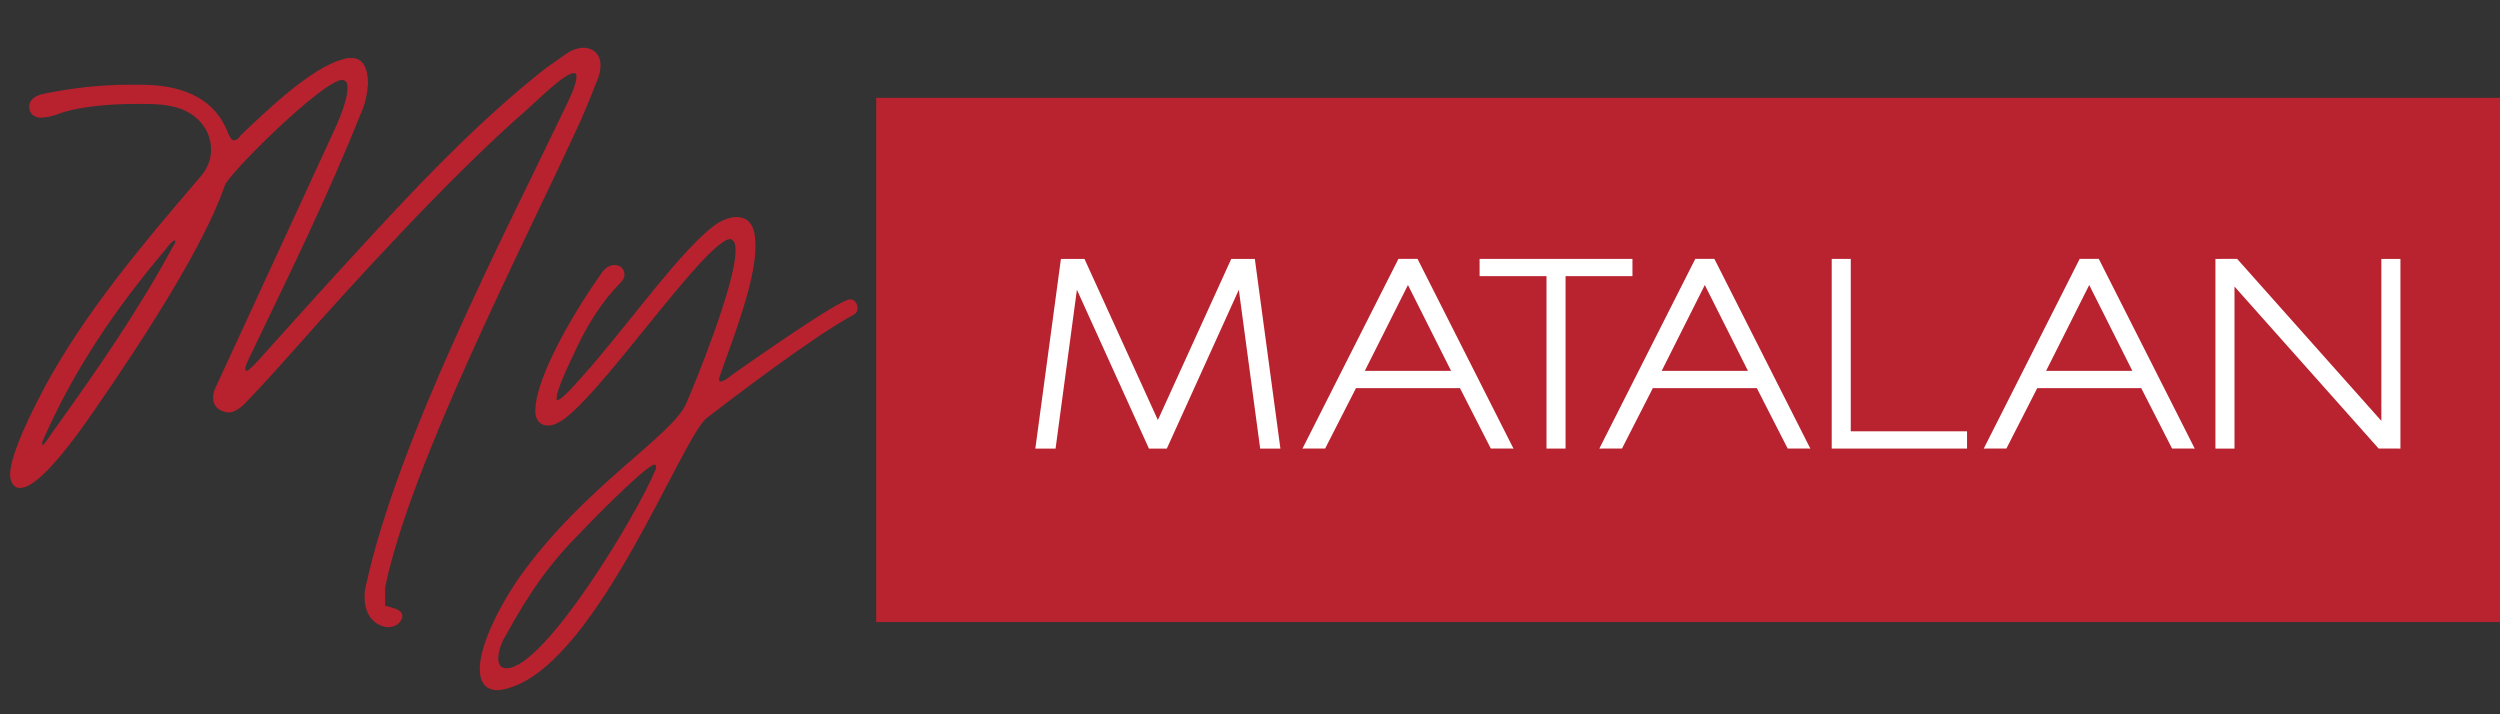
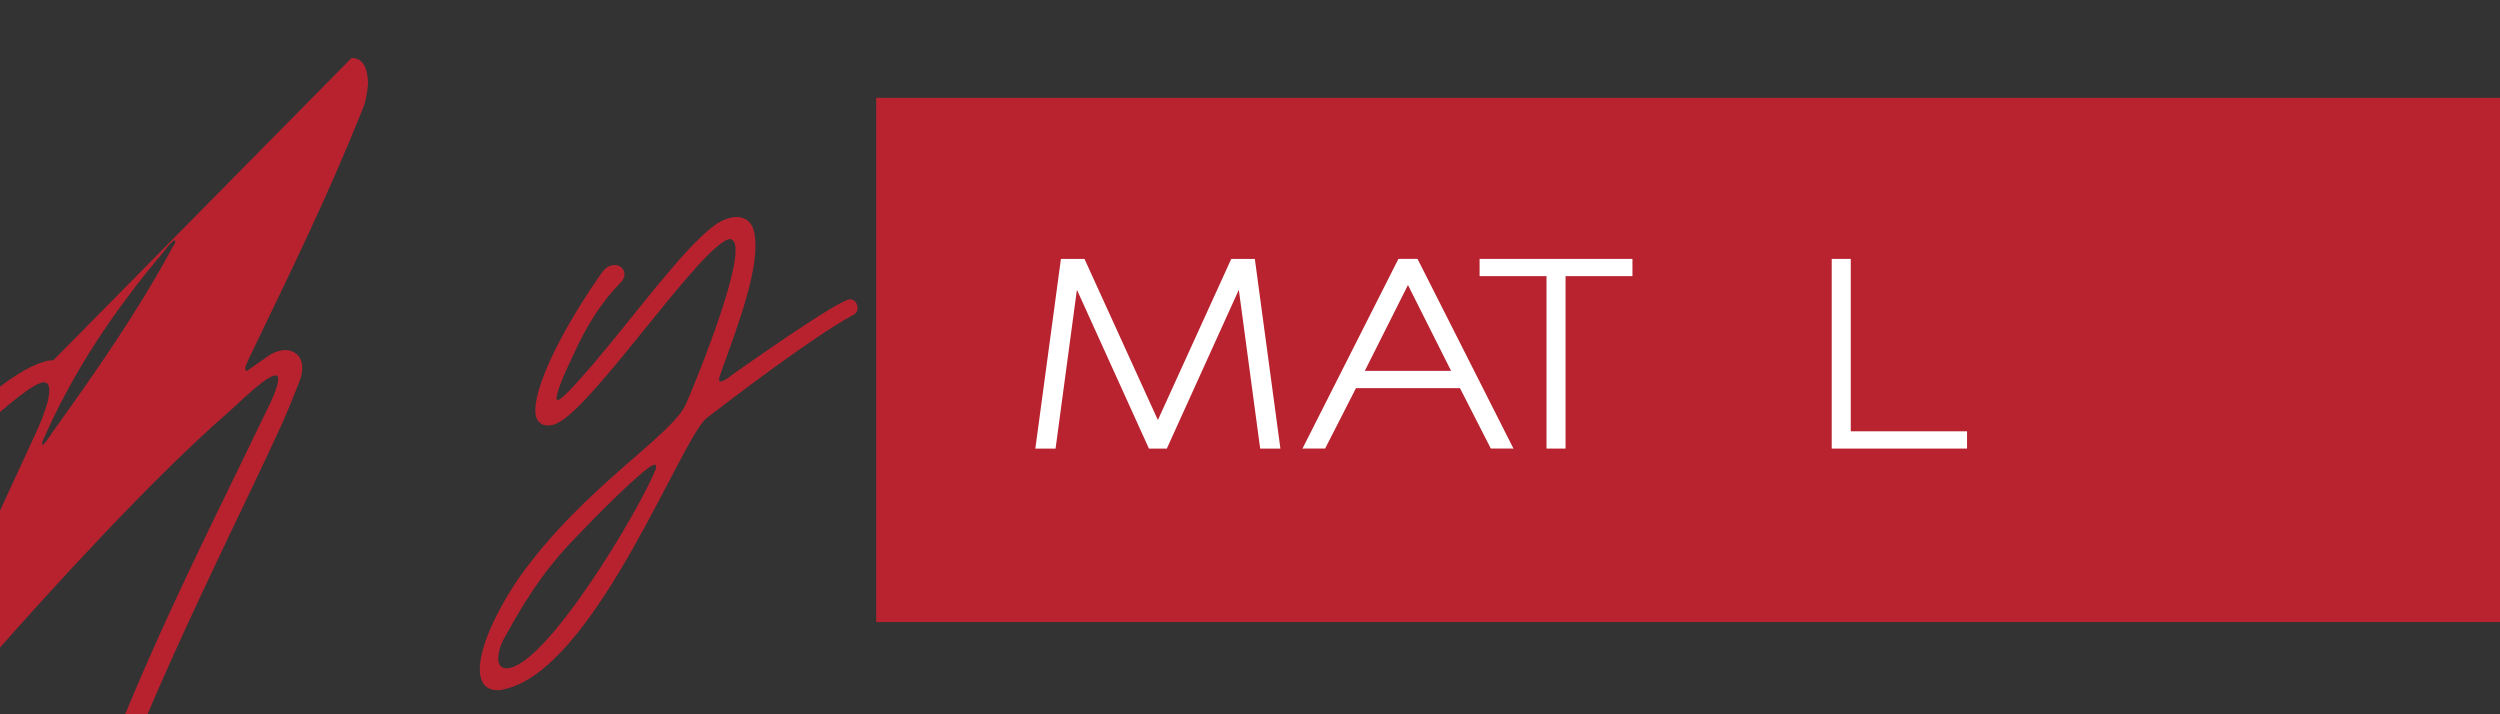
<svg xmlns="http://www.w3.org/2000/svg" xmlns:ns1="https://boxy-svg.com" id="Layer_1" version="1.1" viewBox="0 0 1050 300" width="1050px" height="300px">
  <rect x="0" y="0" width="1050" height="300" fill="#333333" stroke="none" />
  <defs>
    <style>
      .st0 {
        isolation: isolate;
      }

      .st1 {
        fill: #b8222f;
      }

      .st2 {
        fill: #fff;
      }

      .st3 {
        fill: #b8232f;
      }
    </style>
    <ns1:export>
      <ns1:file format="svg" />
    </ns1:export>
  </defs>
  <rect id="Background_Gradient" class="st3" x="368.01" y="41.09" width="681.99" height="220.17" />
  <g id="MATALAN">
    <g>
      <path class="st2" d="M595.75,109.52l-.4-.79h-8.01l-40.3,79.67,9.52-.02,12.95-25.36h43.68l12.95,25.36,9.52.02-39.9-78.88h-.01ZM609.47,155.77h-36.25l18.12-36.06,18.12,36.06h.01Z" />
      <polygon class="st2" points="527.03 108.74 517.13 108.74 486.31 176.41 455.48 108.74 445.59 108.74 434.84 188.4 443.34 188.4 452.3 121.7 482.55 188.4 486.3 188.4 490.07 188.4 520.31 121.7 529.27 188.4 537.77 188.4 527.03 108.74" />
-       <path class="st2" d="M720.24,109.14l-.21-.41h-8.01l-40.3,79.67,9.52-.02,12.95-25.36h43.68l12.95,25.36,9.52.02-40.09-79.26h-.01ZM734.15,155.77h-36.25l18.12-36.06,18.12,36.06h.01Z" />
      <polygon class="st2" points="621.43 108.74 621.43 115.98 649.53 115.98 649.53 188.4 657.53 188.4 657.53 115.98 685.63 115.98 685.63 108.74 621.43 108.74" />
      <polygon class="st2" points="777.32 181.15 777.32 108.74 769.32 108.74 769.32 188.4 826.16 188.4 826.16 181.15 777.32 181.15" />
-       <polygon class="st2" points="1000.17 108.74 1000.17 176.77 939.6 108.73 930.48 108.74 930.48 188.4 938.49 188.4 938.49 120.36 998.8 188.13 999.02 188.38 1008.18 188.4 1008.18 108.74 1000.17 108.74" />
-       <path class="st2" d="M881.69,109.14l-.21-.41h-8.01l-40.3,79.67,9.52-.02,12.95-25.36h43.68l12.95,25.36,9.52.02-40.09-79.26h-.01ZM895.6,155.77h-36.25l18.12-36.06,18.12,36.06h.01Z" />
    </g>
  </g>
  <g class="st0">
    <g class="st0">
-       <path class="st1" d="M147.65,24.35c5.47,0,6.91,5.47,6.91,10.94-.29,4.03-1.15,8.06-2.3,10.66-14.98,37.44-30.53,68.83-47.81,104.83-.29.86-1.44,2.88-1.44,4.03,0,.29,0,.58.29.86h.58c.29,0,.58-.29,1.15-.86,1.15-.86,2.59-2.59,3.74-3.74,12.67-14.11,25.34-28.22,38.3-42.33,25.63-27.94,52.13-56.45,82.08-80.06l8.64-6.05c2.88-2.02,5.47-2.59,7.78-2.59,3.74.29,6.62,2.88,6.62,7.2v.58c0,1.44-.29,2.88-.86,4.61-3.17,8.06-6.34,16.13-10.08,23.9-23.04,49.82-69.12,139.68-79.49,190.36v7.78c2.3.58,7.2,1.44,7.2,4.03v.29c0,.58,0,.86-.29,1.15-.86,2.3-3.17,3.46-5.76,3.46-4.61-.29-9.79-4.03-9.79-12.67v-.58c0-1.44.29-2.88.58-4.32,13.82-62.5,57.6-146.01,85.25-203.9,2.3-4.9,3.17-8.06,3.17-9.79,0-1.15-.29-1.44-1.15-1.44-3.74,0-14.4,10.66-19.58,15.26-33.12,28.8-76.03,76.32-96.19,99.07-6.91,7.77-13.82,15.55-21.02,23.04-1.73,2.02-5.18,5.18-8.06,5.18-1.73,0-4.61-1.15-5.47-2.59-.86-1.15-1.15-2.3-1.15-3.74,0-1.15.29-2.59.86-3.74l49.82-108c3.74-8.06,5.76-14.4,5.76-17.86v-.86c0-1.73-.86-2.88-2.3-2.88-7.78,0-47.52,39.17-49.25,44.35-8.35,24.77-34.27,64.8-55.01,94.75-15.84,23.04-25.63,32.25-30.82,32.25h-.29c-.58,0-.86,0-1.44-.29-1.44-.86-2.59-2.3-2.59-5.76.29-5.47,3.74-16.13,14.98-37.15,16.7-30.53,40.03-58.46,64.51-86.97,3.17-3.46,4.9-7.49,4.9-11.52v-.58c0-6.91-4.32-13.54-12.1-16.7-3.46-1.44-8.93-2.3-14.98-2.3h-5.18c-11.81,0-24.48,1.44-31.39,4.03-2.02.86-5.18,1.73-8.06,1.73-.58,0-1.15,0-1.44-.29-1.73-.29-3.17-2.02-3.17-4.03v-.58c0-2.02,1.73-4.32,6.34-5.18,11.23-2.3,23.33-3.74,35.14-3.74h5.18c15.55,0,30.82,4.32,36.86,20.45.86,1.73,1.44,2.88,2.3,2.88,1.15,0,2.3-.86,2.88-2.02,10.08-9.5,29.09-28.22,42.91-31.97,1.44-.58,2.88-.58,3.74-.58ZM21.79,181.88c18.43-25.63,36.29-51.26,50.98-78.62.29-.29.86-1.15.86-1.73,0-.29,0-.58-.29-.58-.86,0-3.46,3.17-3.74,3.74-21.02,24.77-38.88,50.97-51.84,80.93v1.44c.58,0,3.74-4.61,4.03-5.18Z" />
+       <path class="st1" d="M147.65,24.35c5.47,0,6.91,5.47,6.91,10.94-.29,4.03-1.15,8.06-2.3,10.66-14.98,37.44-30.53,68.83-47.81,104.83-.29.86-1.44,2.88-1.44,4.03,0,.29,0,.58.29.86h.58l8.64-6.05c2.88-2.02,5.47-2.59,7.78-2.59,3.74.29,6.62,2.88,6.62,7.2v.58c0,1.44-.29,2.88-.86,4.61-3.17,8.06-6.34,16.13-10.08,23.9-23.04,49.82-69.12,139.68-79.49,190.36v7.78c2.3.58,7.2,1.44,7.2,4.03v.29c0,.58,0,.86-.29,1.15-.86,2.3-3.17,3.46-5.76,3.46-4.61-.29-9.79-4.03-9.79-12.67v-.58c0-1.44.29-2.88.58-4.32,13.82-62.5,57.6-146.01,85.25-203.9,2.3-4.9,3.17-8.06,3.17-9.79,0-1.15-.29-1.44-1.15-1.44-3.74,0-14.4,10.66-19.58,15.26-33.12,28.8-76.03,76.32-96.19,99.07-6.91,7.77-13.82,15.55-21.02,23.04-1.73,2.02-5.18,5.18-8.06,5.18-1.73,0-4.61-1.15-5.47-2.59-.86-1.15-1.15-2.3-1.15-3.74,0-1.15.29-2.59.86-3.74l49.82-108c3.74-8.06,5.76-14.4,5.76-17.86v-.86c0-1.73-.86-2.88-2.3-2.88-7.78,0-47.52,39.17-49.25,44.35-8.35,24.77-34.27,64.8-55.01,94.75-15.84,23.04-25.63,32.25-30.82,32.25h-.29c-.58,0-.86,0-1.44-.29-1.44-.86-2.59-2.3-2.59-5.76.29-5.47,3.74-16.13,14.98-37.15,16.7-30.53,40.03-58.46,64.51-86.97,3.17-3.46,4.9-7.49,4.9-11.52v-.58c0-6.91-4.32-13.54-12.1-16.7-3.46-1.44-8.93-2.3-14.98-2.3h-5.18c-11.81,0-24.48,1.44-31.39,4.03-2.02.86-5.18,1.73-8.06,1.73-.58,0-1.15,0-1.44-.29-1.73-.29-3.17-2.02-3.17-4.03v-.58c0-2.02,1.73-4.32,6.34-5.18,11.23-2.3,23.33-3.74,35.14-3.74h5.18c15.55,0,30.82,4.32,36.86,20.45.86,1.73,1.44,2.88,2.3,2.88,1.15,0,2.3-.86,2.88-2.02,10.08-9.5,29.09-28.22,42.91-31.97,1.44-.58,2.88-.58,3.74-.58ZM21.79,181.88c18.43-25.63,36.29-51.26,50.98-78.62.29-.29.86-1.15.86-1.73,0-.29,0-.58-.29-.58-.86,0-3.46,3.17-3.74,3.74-21.02,24.77-38.88,50.97-51.84,80.93v1.44c.58,0,3.74-4.61,4.03-5.18Z" />
      <path class="st1" d="M230.02,178.71c-3.17,0-5.18-2.3-5.18-6.05,0-14.98,18.14-44.35,27.36-57.31,2.02-3.17,4.03-4.03,6.05-4.03,2.3,0,4.03,1.73,4.03,4.03,0,1.15-.58,2.3-1.73,3.46-7.49,7.49-14.4,18.14-19.87,30.53-4.9,10.08-6.91,15.84-6.91,17.86,0,.58,0,.86.29.86,1.73,0,6.62-5.47,14.69-14.69,18.43-21.6,37.44-48.09,50.98-58.46,3.46-2.59,6.91-3.74,9.5-3.74,7.2,0,8.06,6.62,8.06,12.38,0,15.84-11.23,43.2-14.98,54.43-.29.58-.29,1.15-.29,1.44,0,.58.29.86.58.86,1.15,0,4.03-2.02,4.9-2.88,6.62-4.61,44.93-31.68,49.53-31.68,2.02,0,3.17,2.02,3.17,3.74,0,1.15-.58,2.02-1.44,2.59-17.28,9.22-52.13,36-61.92,43.49-10.37,8.06-44.93,99.93-81.5,112.89-2.59.86-4.61,1.44-6.34,1.44-5.18,0-7.49-3.46-7.49-8.93,0-8.93,6.62-23.9,16.7-38.59,27.36-38.3,64.22-59.33,69.98-72.86,3.46-7.78,20.74-50.11,20.74-64.22,0-2.3-.29-4.03-1.73-4.61l-.29-.29c-10.66,0-57.02,69.69-72.57,77.18-1.44.86-2.88,1.15-4.32,1.15ZM212.74,280.67c16.13,0,55.58-65.95,62.5-83.23.29-.29.29-.86.29-1.44,0-.29,0-.86-.58-.86-3.46,0-27.94,25.05-31.68,29.09-11.52,11.52-20.45,23.62-30.82,42.62-2.3,3.74-3.17,7.2-3.17,9.79s1.15,4.03,3.46,4.03Z" />
    </g>
  </g>
</svg>